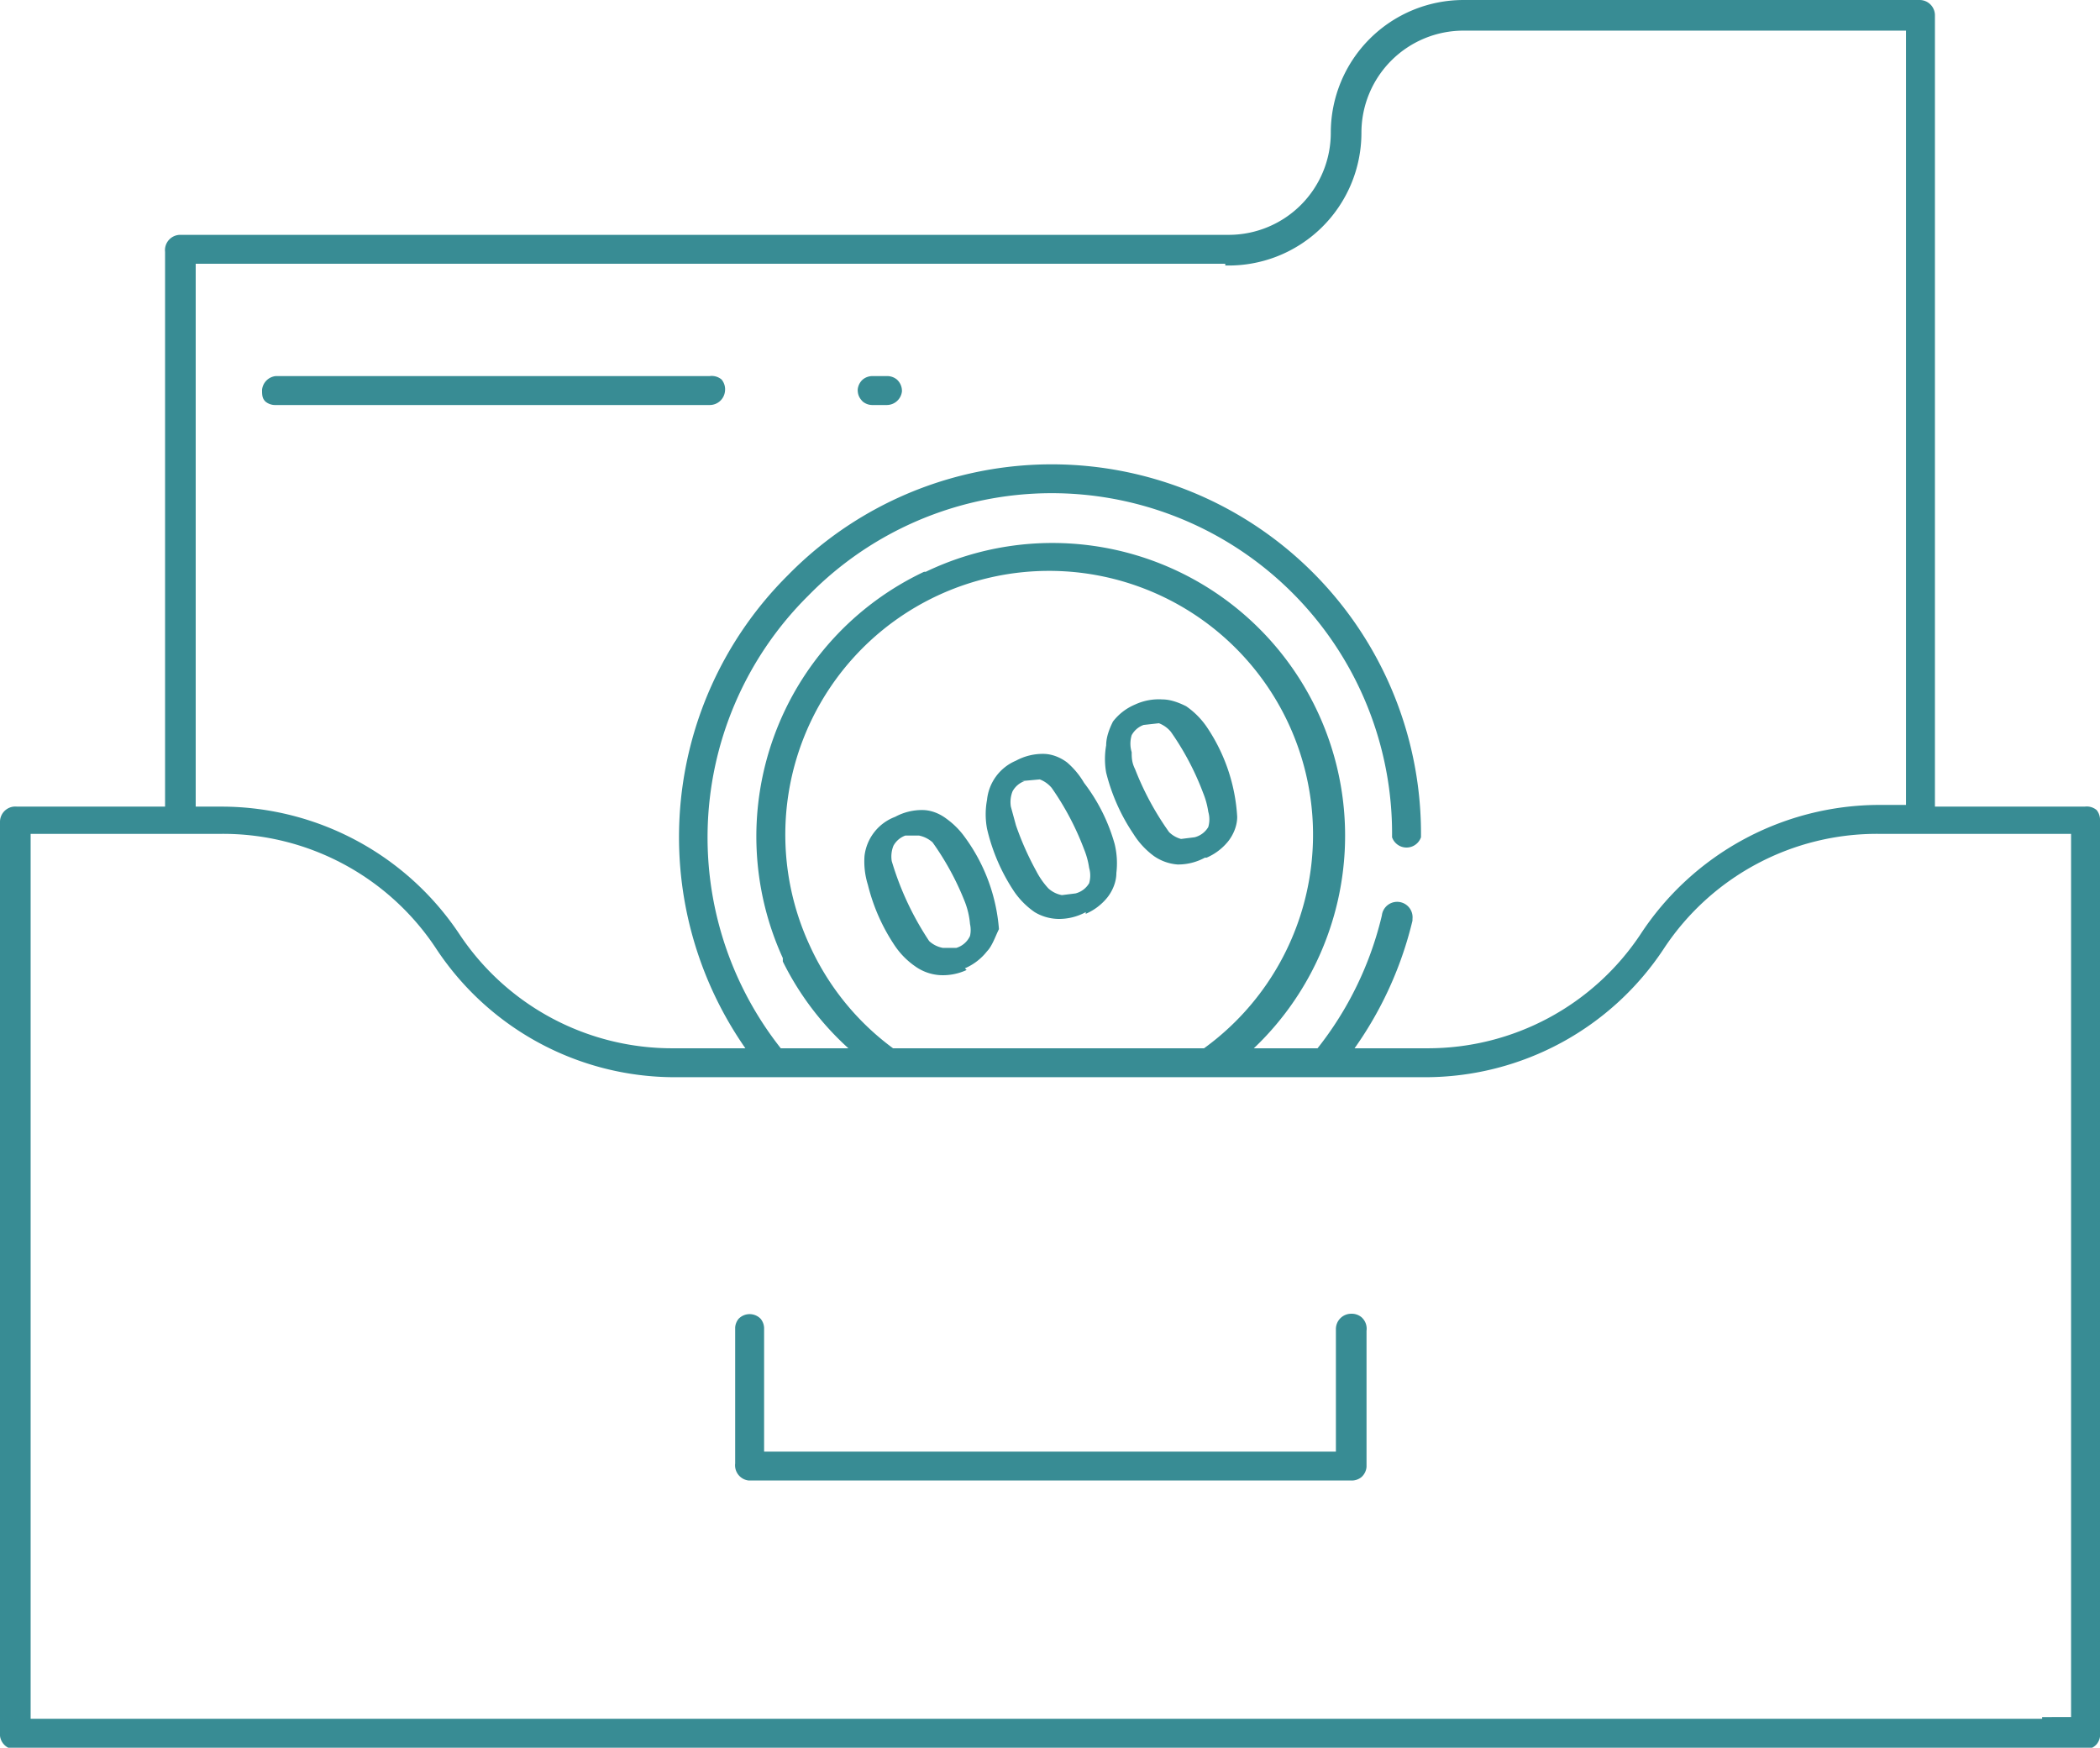
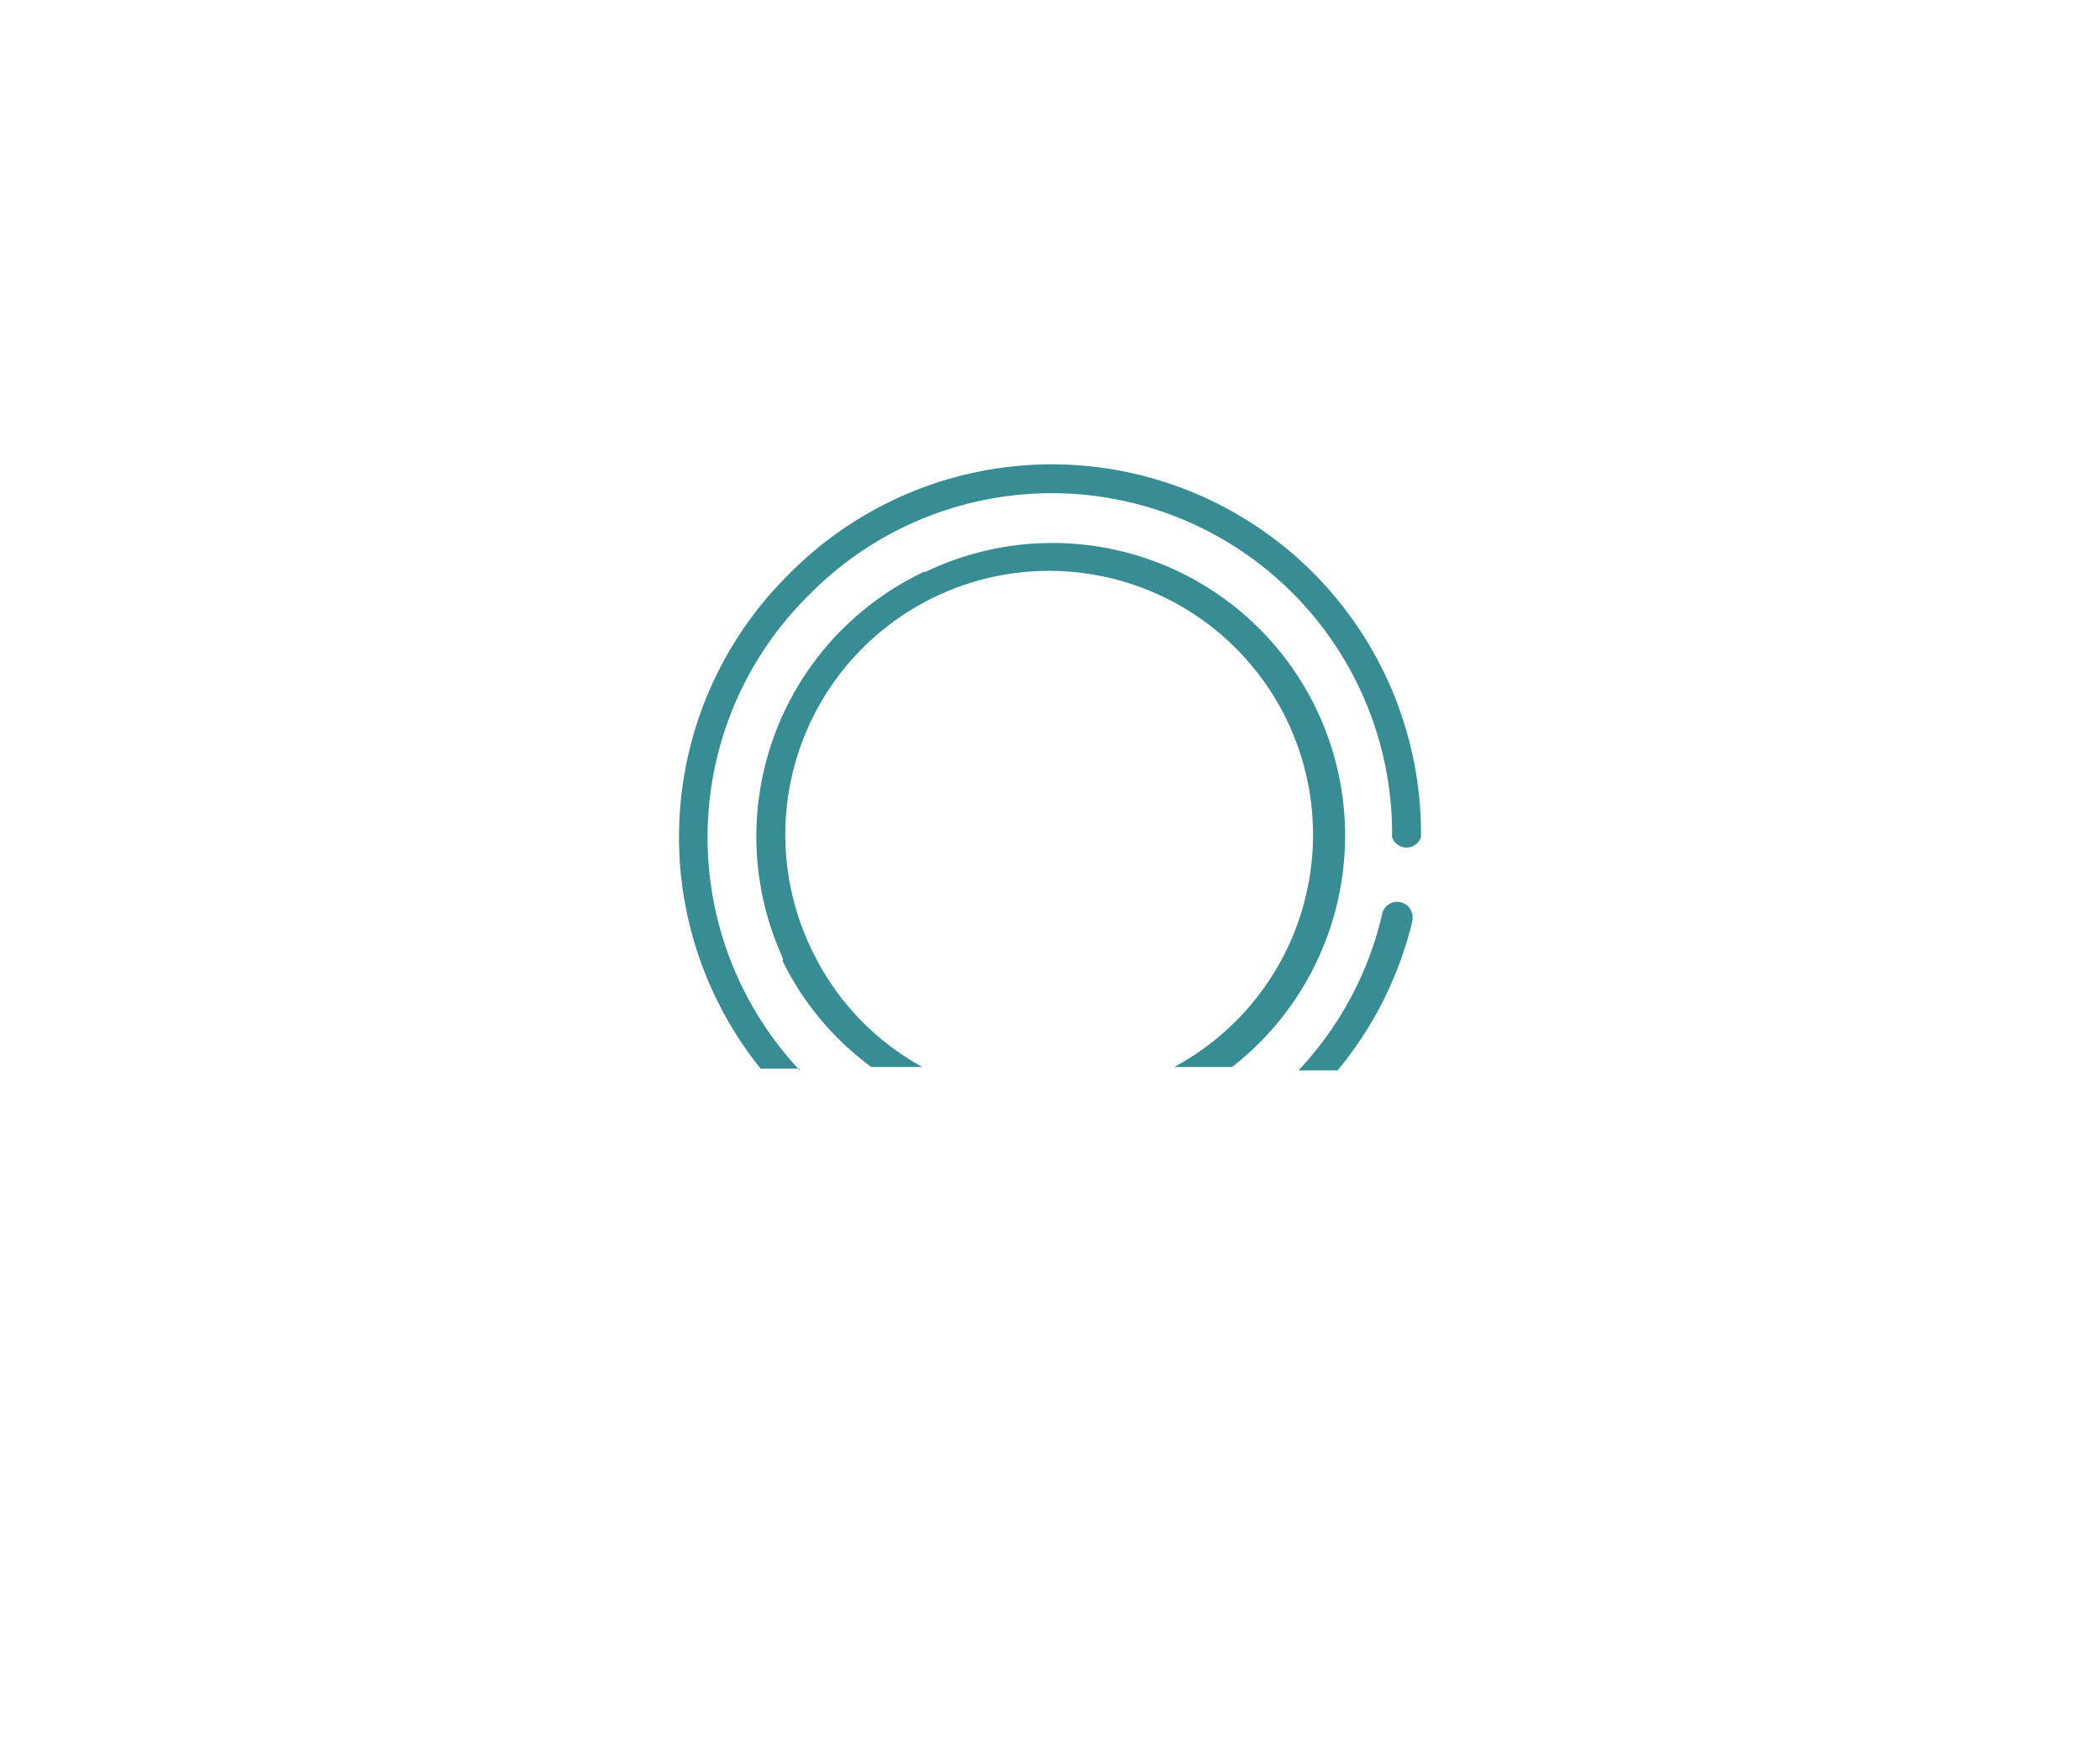
<svg xmlns="http://www.w3.org/2000/svg" width="80.95" height="67.371" shape-rendering="geometricPrecision" text-rendering="geometricPrecision" image-rendering="optimizeQuality" fill-rule="evenodd" clip-rule="evenodd" viewBox="0 0 1.234 1.027">
  <g fill="#388C94">
-     <path d="M1.2 1.01H.018V.49H.13a.15.15 0 0 1 .126.067.168.168 0 0 0 .14.076h.442a.168.168 0 0 0 .14-.076.15.15 0 0 1 .126-.067h.113v.519H1.2zM.72.156A.078.078 0 0 0 .8.078a.06.06 0 0 1 .06-.06h.26v.455h-.016a.168.168 0 0 0-.14.076.15.15 0 0 1-.125.067H.396A.15.15 0 0 1 .27.549.168.168 0 0 0 .131.474H.115V.155H.72zm.505.318h-.088V.009A.009.009 0 0 0 1.128 0H.86a.078.078 0 0 0-.078.078.06.06 0 0 1-.06.06H.106a.009.009 0 0 0-.009.01v.326H.01A.009.009 0 0 0 0 .483v.535a.009.009 0 0 0 .009.01h1.216a.009.009 0 0 0 .007-.003.009.009 0 0 0 .002-.007V.482a.009.009 0 0 0-.002-.006.009.009 0 0 0-.007-.002z" />
-     <path d="M.794.772a.009.009 0 0 0-.009.009V.853H.449V.781A.009.009 0 0 0 .447.775a.009.009 0 0 0-.013 0A.009.009 0 0 0 .432.78v.08a.009.009 0 0 0 .008.01h.354A.009.009 0 0 0 .8.868.009.009 0 0 0 .803.862v-.08A.009.009 0 0 0 .8.774.009.009 0 0 0 .794.772z" />
    <g fill-rule="nonzero">
-       <path d="M.568.57a.033.033 0 0 1-.016.003.028.028 0 0 1-.014-.005.046.046 0 0 1-.012-.012A.112.112 0 0 1 .51.52.046.046 0 0 1 .508.503.028.028 0 0 1 .526.48.033.033 0 0 1 .542.476c.005 0 .01.002.014.005a.047.047 0 0 1 .011.011.105.105 0 0 1 .02.054C.585.55.583.556.58.559a.033.033 0 0 1-.013.01zM.532.491a.013.013 0 0 0-.007.006.017.017 0 0 0-.001.009.174.174 0 0 0 .022.047.016.016 0 0 0 .008.004h.008A.013.013 0 0 0 .57.55.016.016 0 0 0 .57.543.047.047 0 0 0 .567.53.163.163 0 0 0 .548.495.017.017 0 0 0 .54.491H.532zm.106.045A.033.033 0 0 1 .622.54.028.028 0 0 1 .608.536.047.047 0 0 1 .596.524.112.112 0 0 1 .58.487a.046.046 0 0 1 0-.017.028.028 0 0 1 .017-.023.033.033 0 0 1 .016-.004c.005 0 .01.002.014.005A.047.047 0 0 1 .637.46a.106.106 0 0 1 .018.036.048.048 0 0 1 .001.017c0 .005-.002.01-.005.014a.033.033 0 0 1-.013.01zM.602.459a.013.013 0 0 0-.007.006.017.017 0 0 0-.001.009l.003.011a.174.174 0 0 0 .012.027.046.046 0 0 0 .007.01.016.016 0 0 0 .008.004L.632.525A.013.013 0 0 0 .64.519.016.016 0 0 0 .64.51.047.047 0 0 0 .637.499.163.163 0 0 0 .618.463.017.017 0 0 0 .611.458L.6.459zm.106.045a.033.033 0 0 1-.016.004.028.028 0 0 1-.014-.005A.047.047 0 0 1 .666.49.113.113 0 0 1 .65.454a.046.046 0 0 1 0-.016c0-.005.002-.01.004-.014a.032.032 0 0 1 .013-.01.033.033 0 0 1 .016-.003c.005 0 .01.002.014.004a.047.047 0 0 1 .012.012.105.105 0 0 1 .018.053c0 .005-.002.01-.005.014a.033.033 0 0 1-.013.01zM.672.426a.013.013 0 0 0-.007.006.017.017 0 0 0 0 .01c0 .003 0 .006.002.01a.17.17 0 0 0 .02.037.016.016 0 0 0 .007.004L.702.492A.013.013 0 0 0 .71.486.016.016 0 0 0 .71.477.047.047 0 0 0 .707.466.161.161 0 0 0 .688.43.017.017 0 0 0 .681.425L.672.426z" />
      <path d="M.83.54A.009.009 0 0 0 .812.538a.2.2 0 0 1-.049.091h.023A.217.217 0 0 0 .83.541zM.47.629A.2.2 0 0 1 .475.35a.2.2 0 0 1 .343.142.009.009 0 0 0 .017 0A.217.217 0 0 0 .463.338a.217.217 0 0 0-.016.29H.47z" />
      <path d="M.544.336A.172.172 0 0 1 .78.55a.172.172 0 0 1-.056.077H.69a.155.155 0 0 0-.02-.282.155.155 0 0 0-.194.211.154.154 0 0 0 .066.071H.512A.171.171 0 0 1 .46.565V.563A.172.172 0 0 1 .543.336z" />
    </g>
-     <path d="M.513.238h.008A.009.009 0 0 0 .53.23.009.009 0 0 0 .527.223.009.009 0 0 0 .521.221H.513a.009.009 0 0 0-.006.002.009.009 0 0 0-.003.006c0 .003.001.005.003.007a.009.009 0 0 0 .006.002zm-.35 0h.254A.009.009 0 0 0 .426.23.009.009 0 0 0 .424.223.009.009 0 0 0 .417.221H.162a.009.009 0 0 0-.008.008c0 .003 0 .005.002.007a.009.009 0 0 0 .006.002z" />
  </g>
</svg>